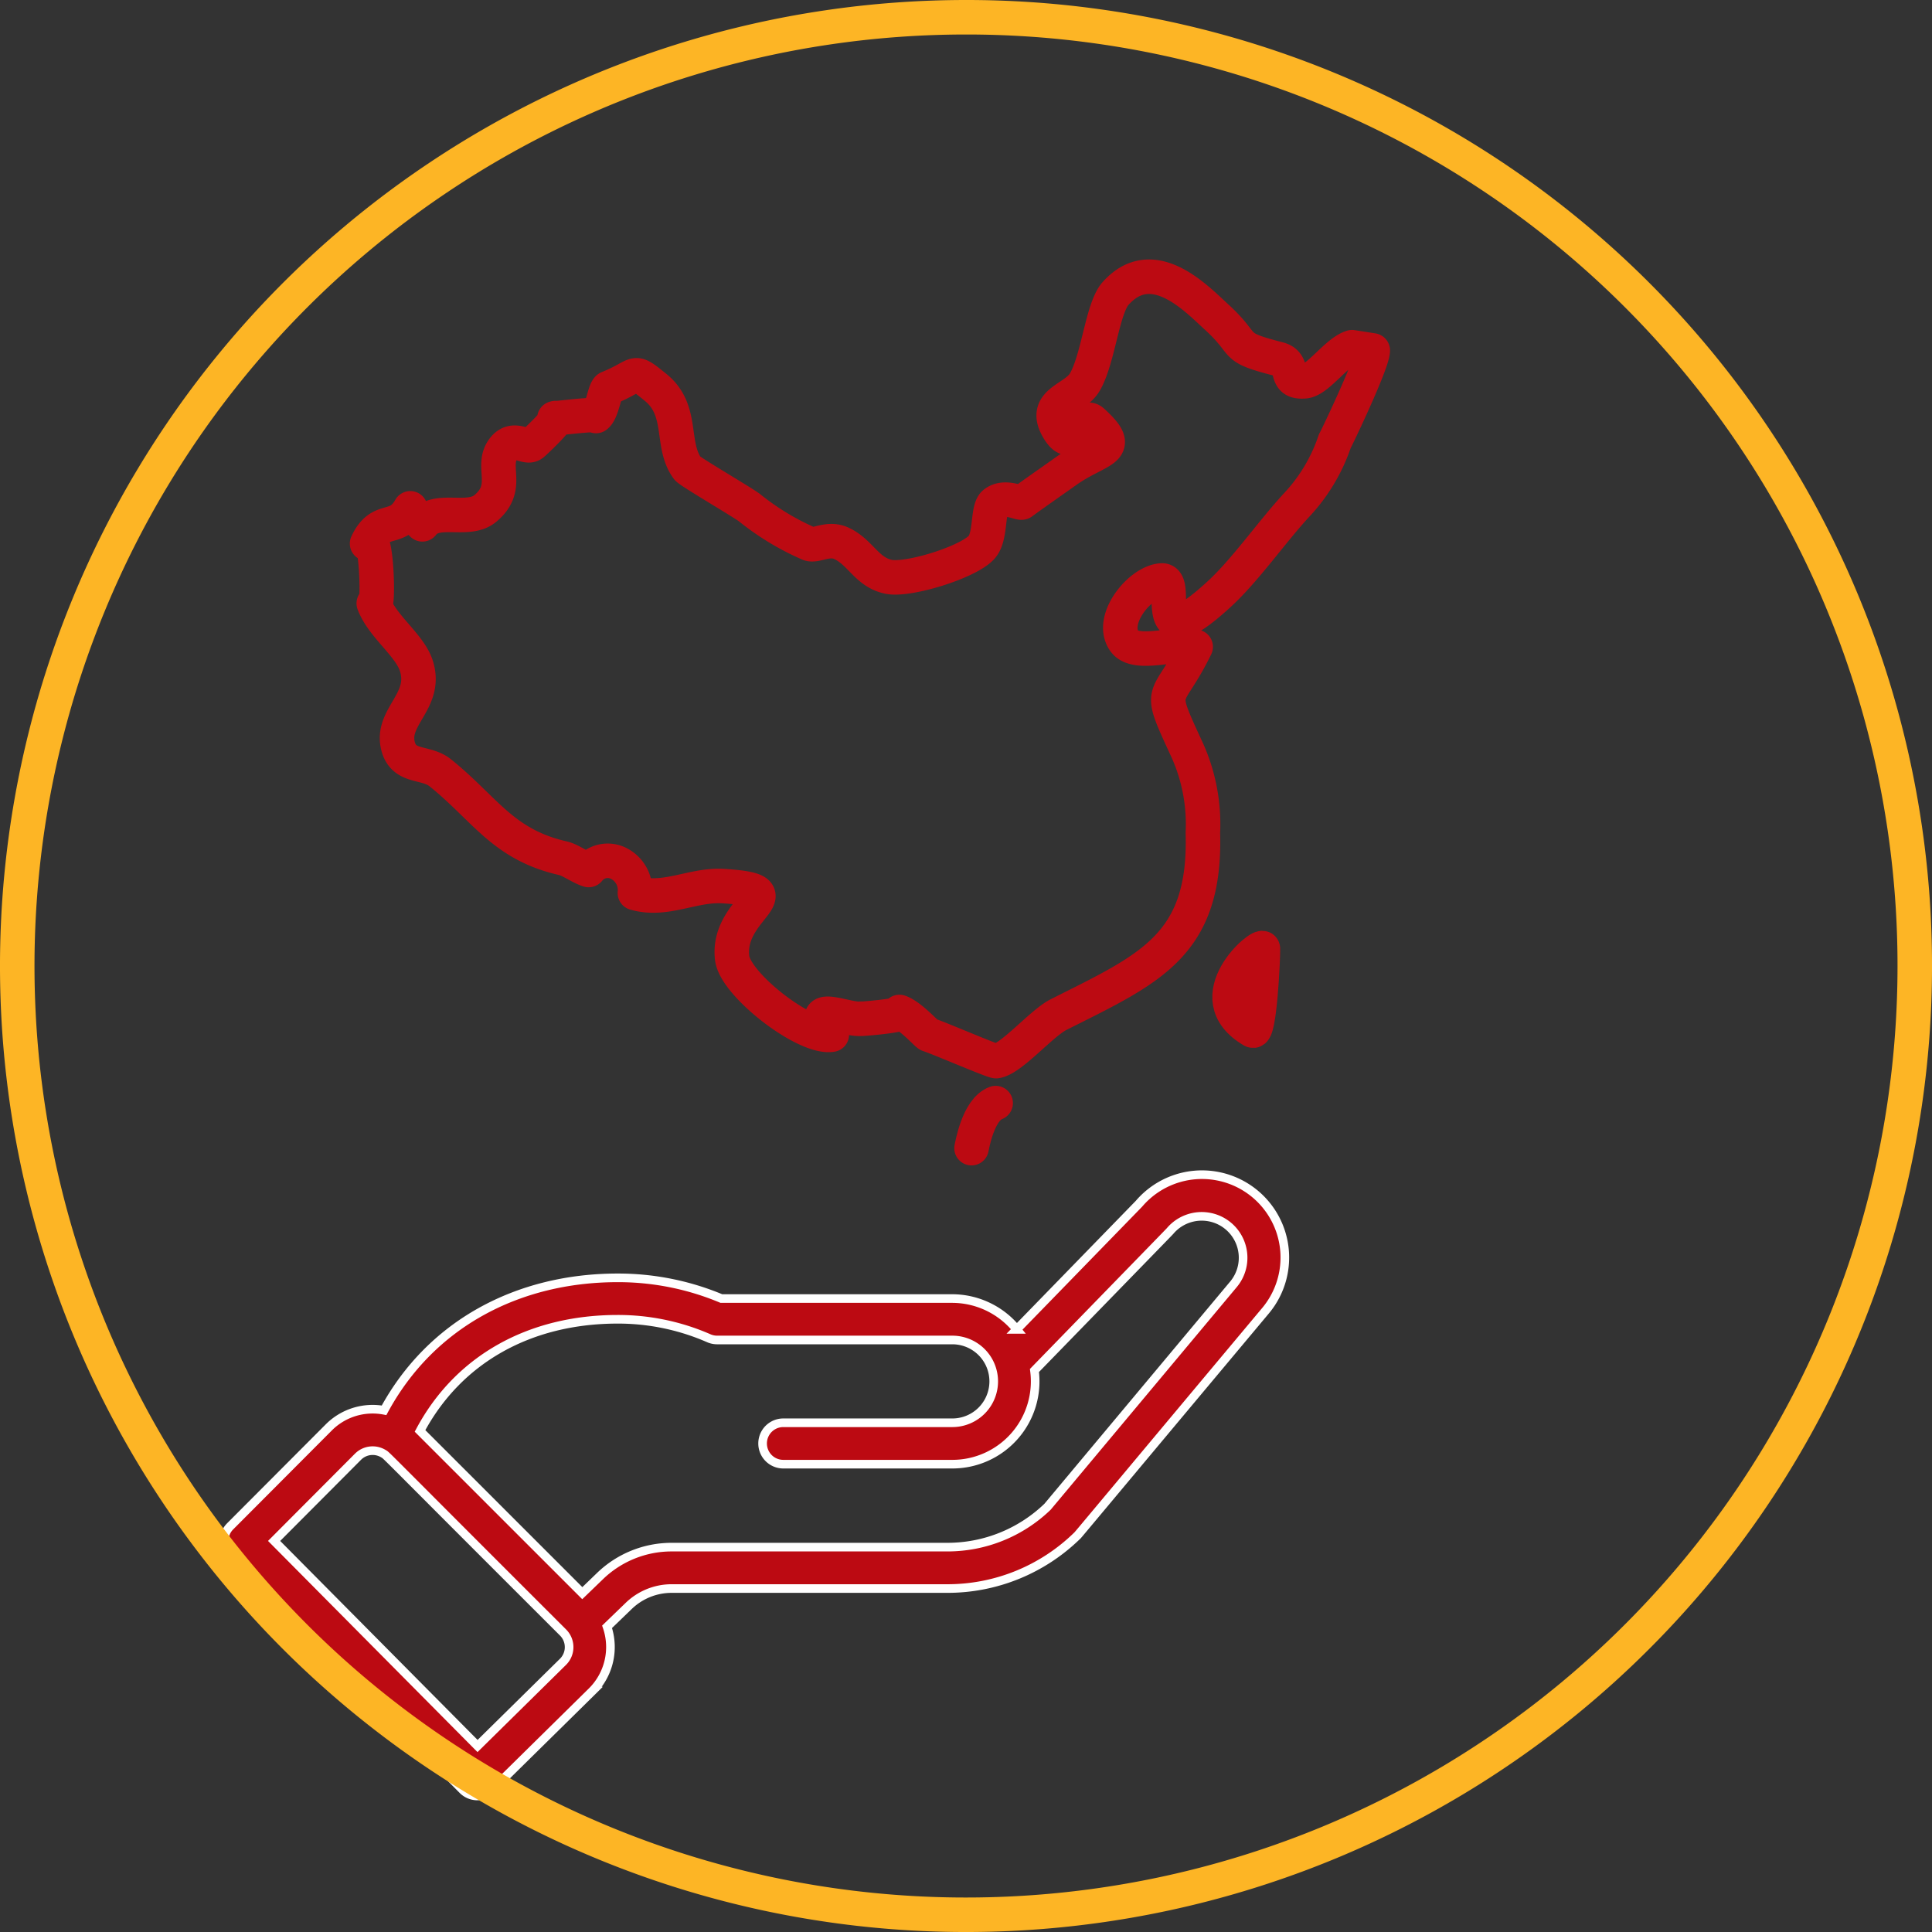
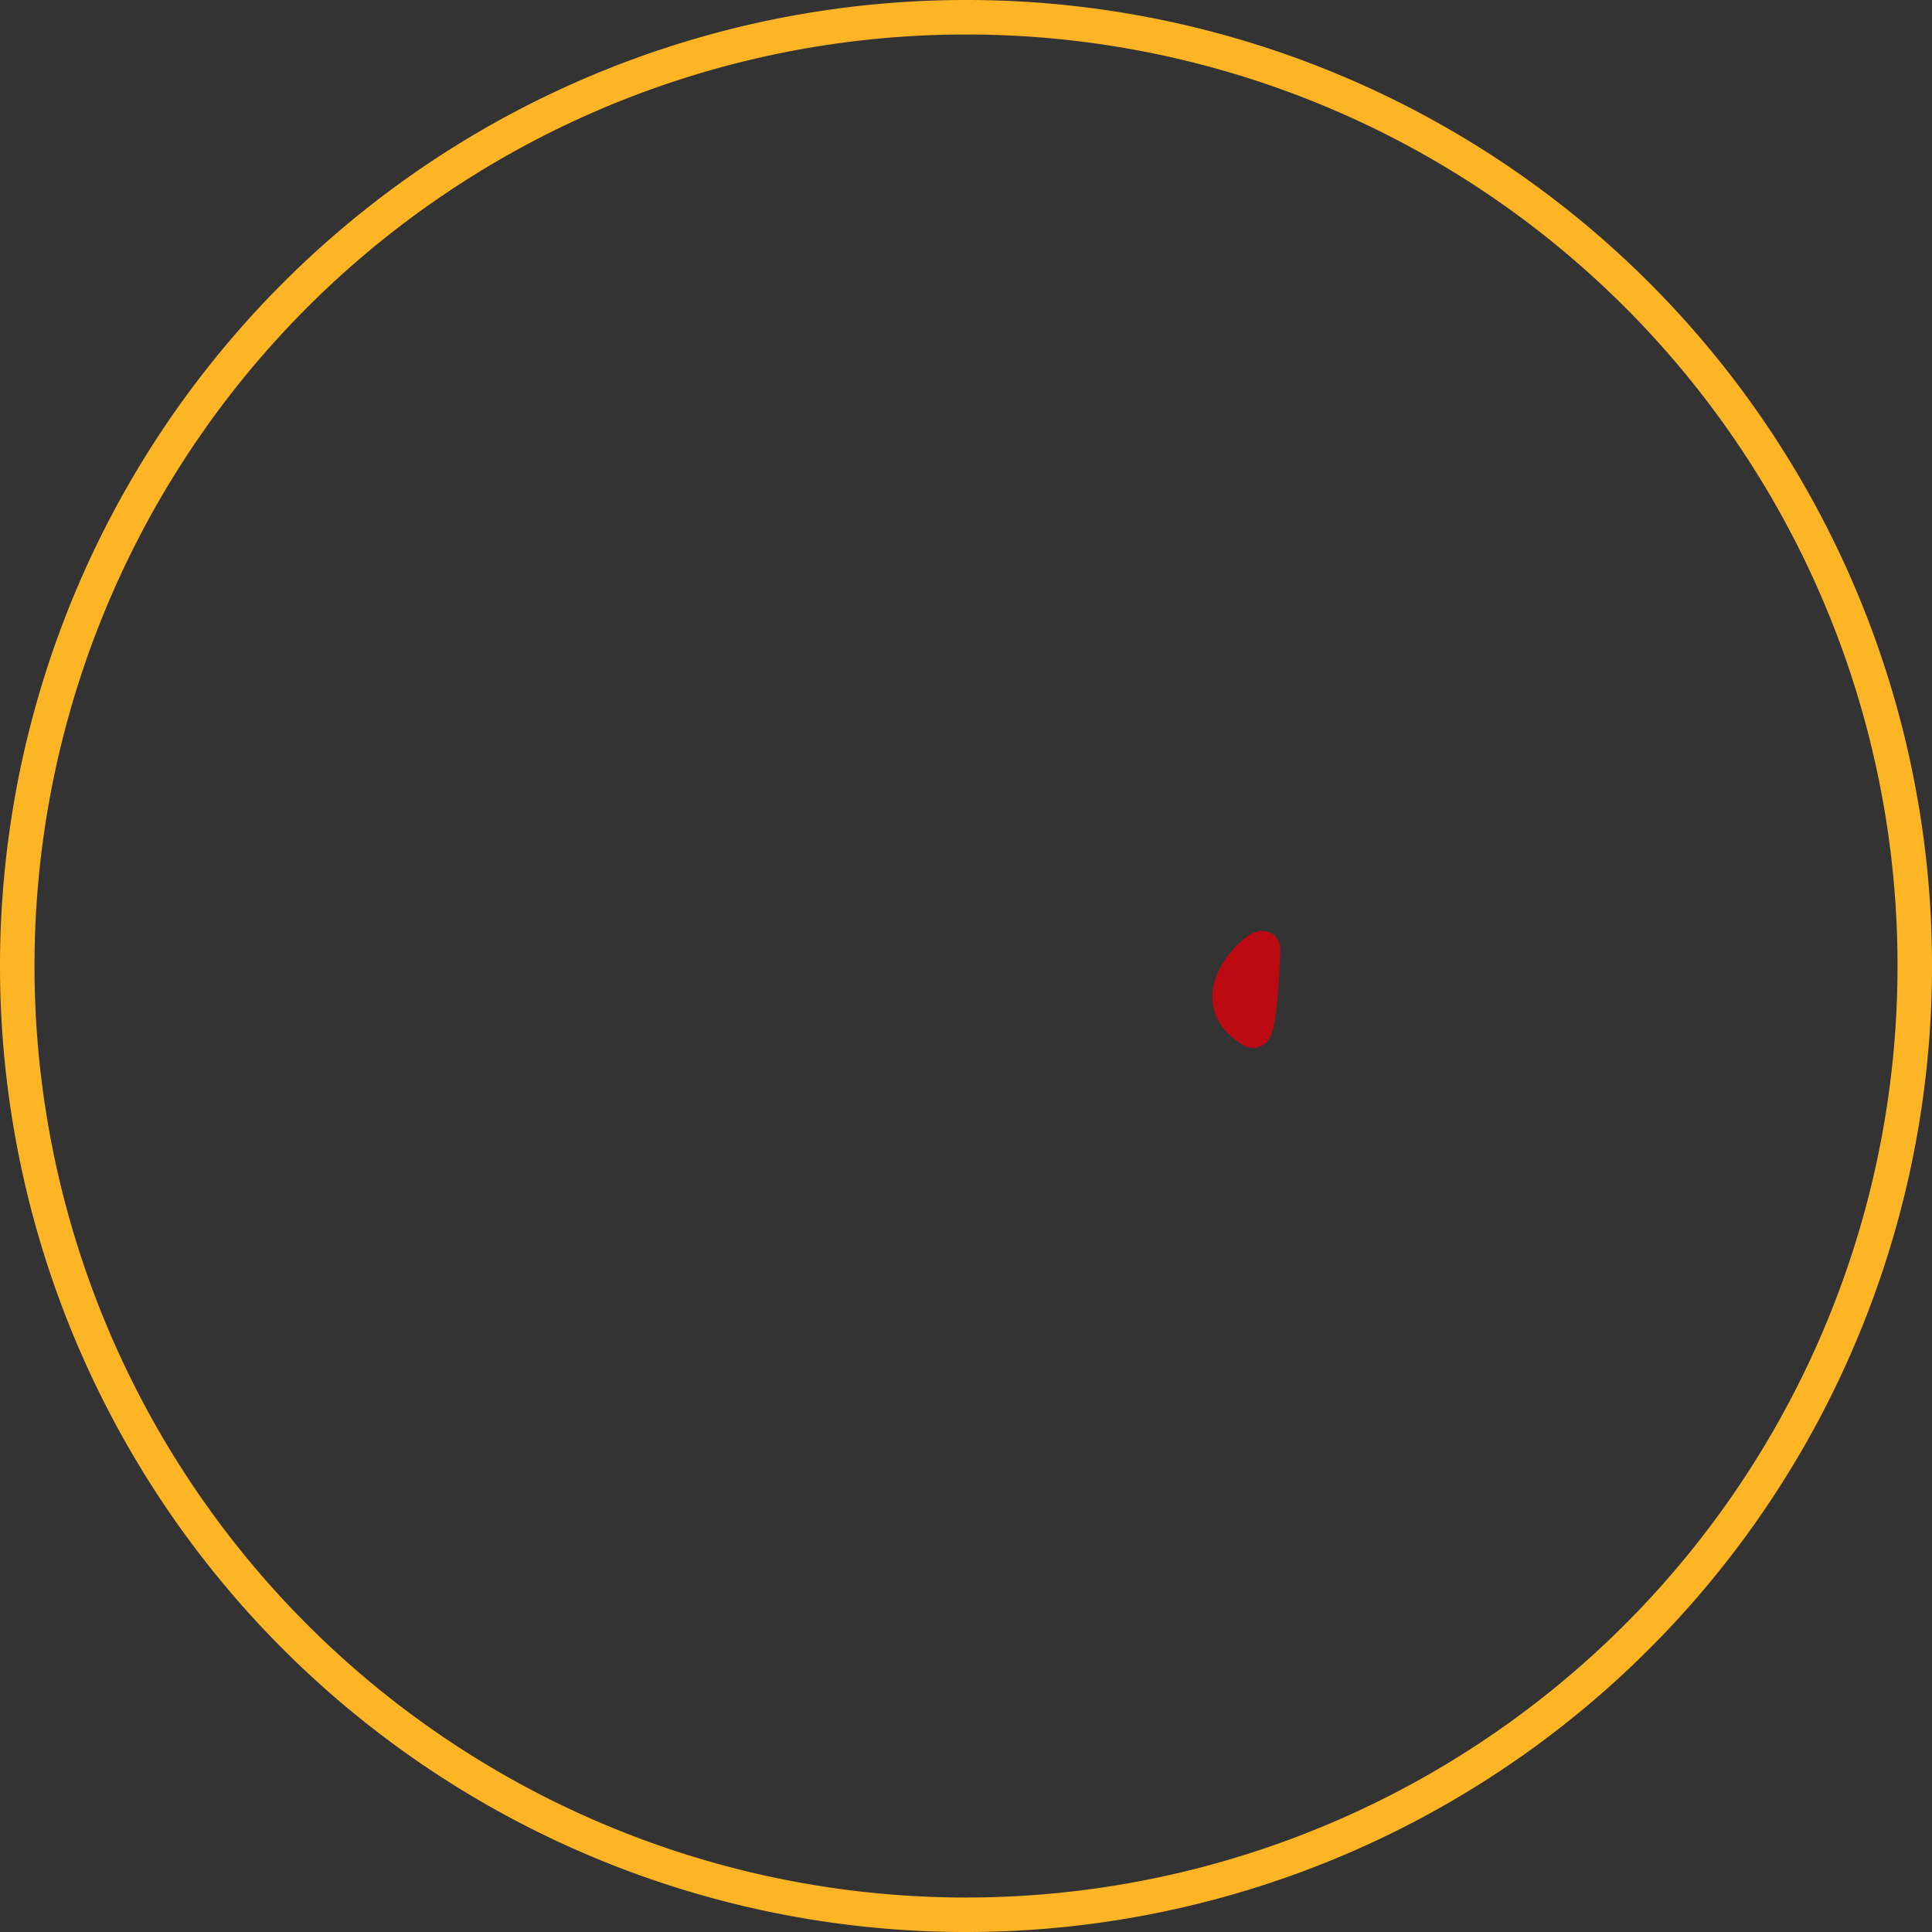
<svg xmlns="http://www.w3.org/2000/svg" width="112.013" height="112.013" viewBox="0 0 112.013 112.013">
  <rect x="0" y="0" width="112.013" height="112.013" fill="#333333" stroke="none" />
  <defs>
    <style>.a{fill:#bc0a12;stroke:#fff;stroke-width:0.5px;}.b,.c{fill:none;stroke-width:2px;}.b{stroke:#fdb525;stroke-linecap:square;stroke-miterlimit:10;}.c{stroke:#bc0a12;stroke-linecap:round;stroke-linejoin:round;}</style>
  </defs>
  <g transform="translate(-153.019 -2777.5)">
-     <path class="a" d="M14.333,247.962a1.2,1.2,0,0,0,1.695.01l5.822-5.736a3.629,3.629,0,0,0,.855-3.727l1.252-1.208a3.581,3.581,0,0,1,2.5-1.01H42.422a10.752,10.752,0,0,0,7.538-3.063c.084-.081-.634.764,10.891-13.01a4.8,4.8,0,0,0-7.309-6.235l-7.086,7.283a4.826,4.826,0,0,0-3.734-1.788H29.331a15.492,15.492,0,0,0-6.014-1.2c-5.783,0-10.832,2.671-13.542,7.678a3.587,3.587,0,0,0-3.212,1l-5.713,5.73a1.2,1.2,0,0,0,0,1.694Zm8.984-27.282a13.109,13.109,0,0,1,5.287,1.1,1.2,1.2,0,0,0,.481.1H42.722a2.4,2.4,0,1,1,0,4.8h-9.8a1.2,1.2,0,1,0,0,2.4h9.8a4.8,4.8,0,0,0,4.761-5.431c6.855-7.046,7.821-8.036,7.863-8.086a2.4,2.4,0,1,1,3.667,3.1L48.242,231.549a8.362,8.362,0,0,1-5.821,2.341H26.458a5.971,5.971,0,0,0-4.169,1.684l-1.021.985-9.408-9.407C14.059,223.026,18.185,220.68,23.317,220.68ZM8.264,228.649a1.2,1.2,0,0,1,1.487-.169c.208.127-.389-.417,10.4,10.358a1.2,1.2,0,0,1,.007,1.693l-4.963,4.89L3.4,233.531Zm0,0" transform="translate(165.511 2633.309)" />
    <path class="b" d="M55.007,0a55.007,55.007,0,1,0,55.007,55.007A54.973,54.973,0,0,0,55.007,0Z" transform="translate(154.019 2778.5)" />
    <g transform="translate(-1153.133 2185.049)">
      <g transform="translate(-9.576 -11.43)">
-         <path class="c" d="M1394.117,624.011c-.892.265-1.972,1.907-2.74,1.975-1.319.115-.479-1.02-1.522-1.288-2.84-.73-1.71-.717-3.591-2.435-1.173-1.071-3.7-3.777-5.857-1.367-.769.861-1,3.8-1.784,5.14-.582,1-2.44,1.108-1.583,2.651.962,1.735,1.349-.993,2.03-.374,1.929,1.751.361,1.515-1.559,2.9-.316.228-2.019,1.415-2.532,1.8-.1.075-1.014-.436-1.6.047-.421.35-.176,1.913-.732,2.543-.773.878-4.269,1.951-5.391,1.721-1.284-.262-1.622-1.425-2.754-1.945-.772-.357-1.482.2-1.881.021a15.14,15.14,0,0,1-3.441-2.085c-.433-.329-3.457-2.093-3.594-2.281-1.011-1.381-.194-3.353-1.847-4.693-1.408-1.142-.888-.71-2.733.034-.227.092-.349,1.36-.721,1.626.266-.19-2.522.172-2.411.133.579-.2-1.449,1.679-1.252,1.474-.358.371-1.114-.55-1.741.344-.707,1.006.465,2.2-1.034,3.424-1,.813-2.836-.159-3.631.905a3.25,3.25,0,0,1-.7-.929c-.785,1.412-1.734.384-2.506,2.046.571-1.228.718,4.339.388,3.465.509,1.35,2.093,2.424,2.472,3.631.639,2.03-1.479,2.921-1.071,4.614.323,1.339,1.6.891,2.454,1.578,2.6,2.09,3.627,4.162,7.116,4.954.439.1,1.019.543,1.49.682a1.407,1.407,0,0,1,1.679-.411,1.728,1.728,0,0,1,1,1.744c1.781.514,3.349-.506,5.116-.4,4.467.276.164,1.2.523,4.177.184,1.537,4.246,4.7,5.777,4.436-1.734-2.1.881-.8,1.7-.927-.36.054,2.816-.191,2.221-.388.638.21,1.579,1.283,1.692,1.319.592.186,3.754,1.557,3.921,1.531.893-.136,2.608-2.19,3.617-2.7,5.26-2.648,8.556-3.984,8.363-10.537a10.451,10.451,0,0,0-.9-4.774c-1.821-3.945-1.2-2.557.483-6.01-1.012-.357-3.461.633-4.141-.34-.867-1.238.914-3.435,2.168-3.506,1.15-.065-1,4.786,3.356.772,1.492-1.374,3.047-3.605,4.461-5.138a10.107,10.107,0,0,0,2.223-3.715c-.044.138,2.2-4.522,2.2-5.257Z" />
        <path class="c" d="M1374.243,647.437c-.007-.431-3.917,2.815-.6,4.745C1374.042,652.416,1374.253,648.072,1374.243,647.437Z" transform="translate(14.707 11.448)" />
-         <path class="c" d="M1361.748,656.357c.038-.152.38-2.234,1.4-2.614" transform="translate(10.307 14.092)" />
      </g>
    </g>
  </g>
</svg>